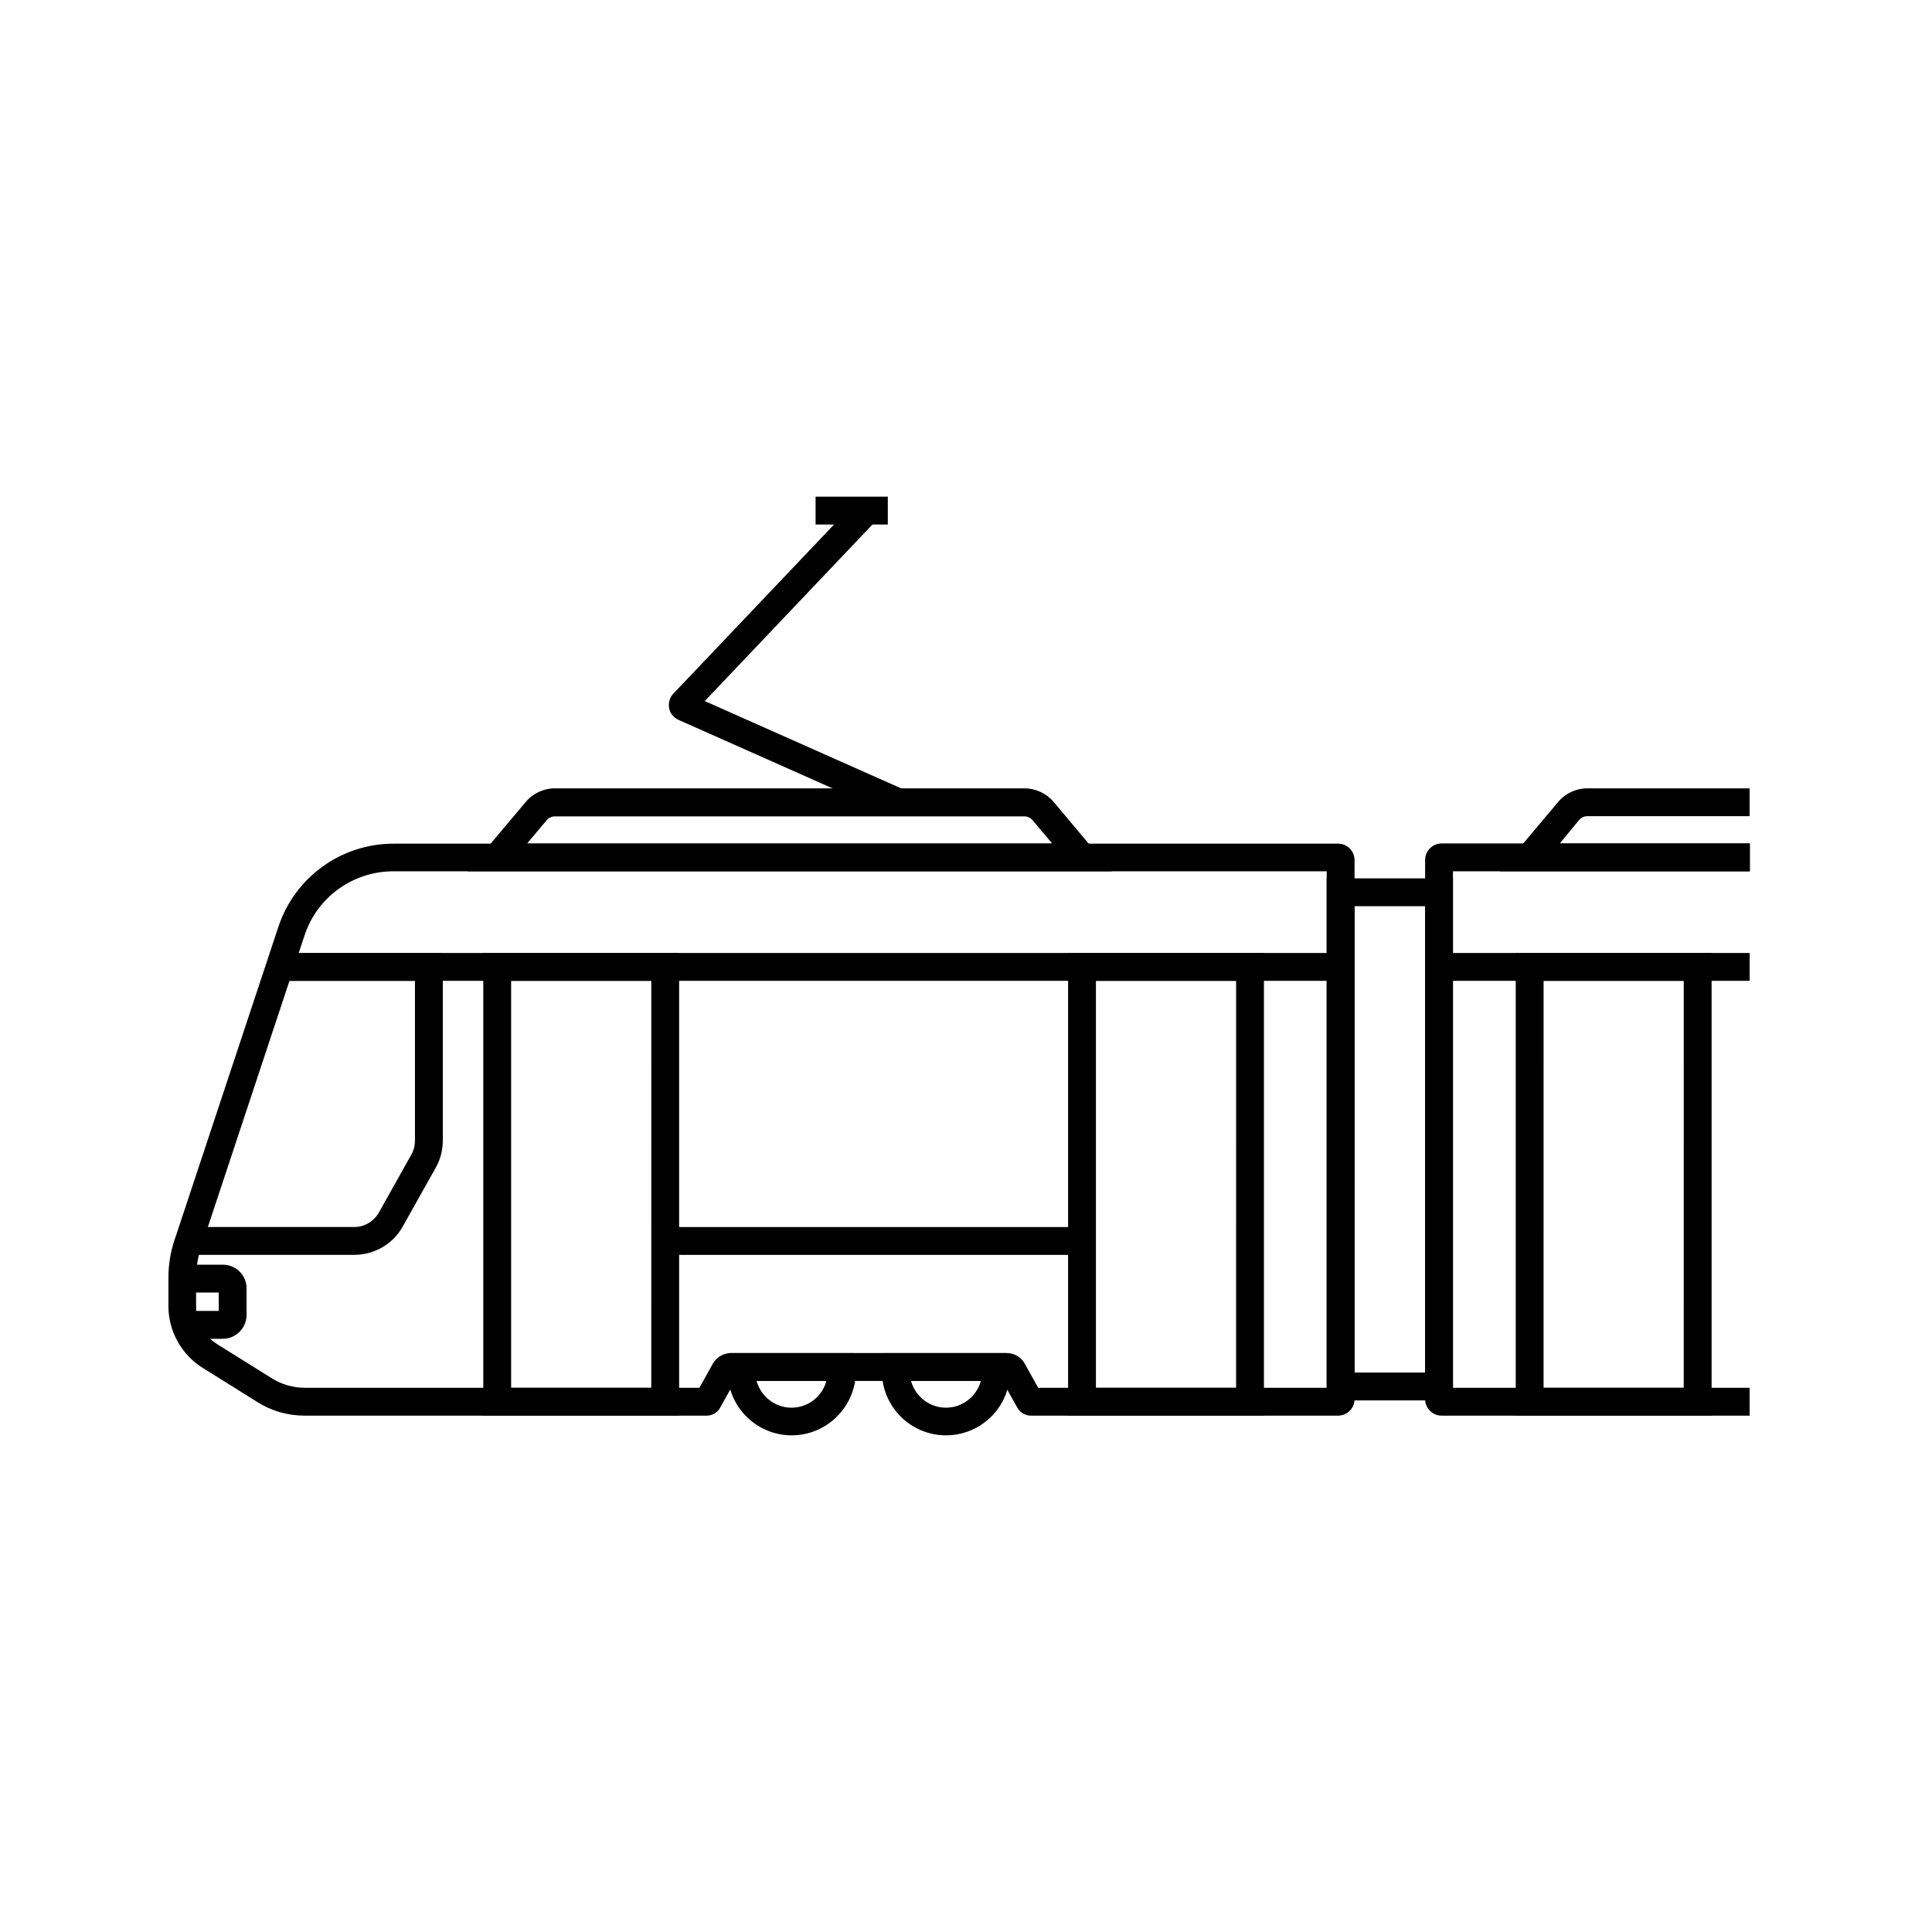
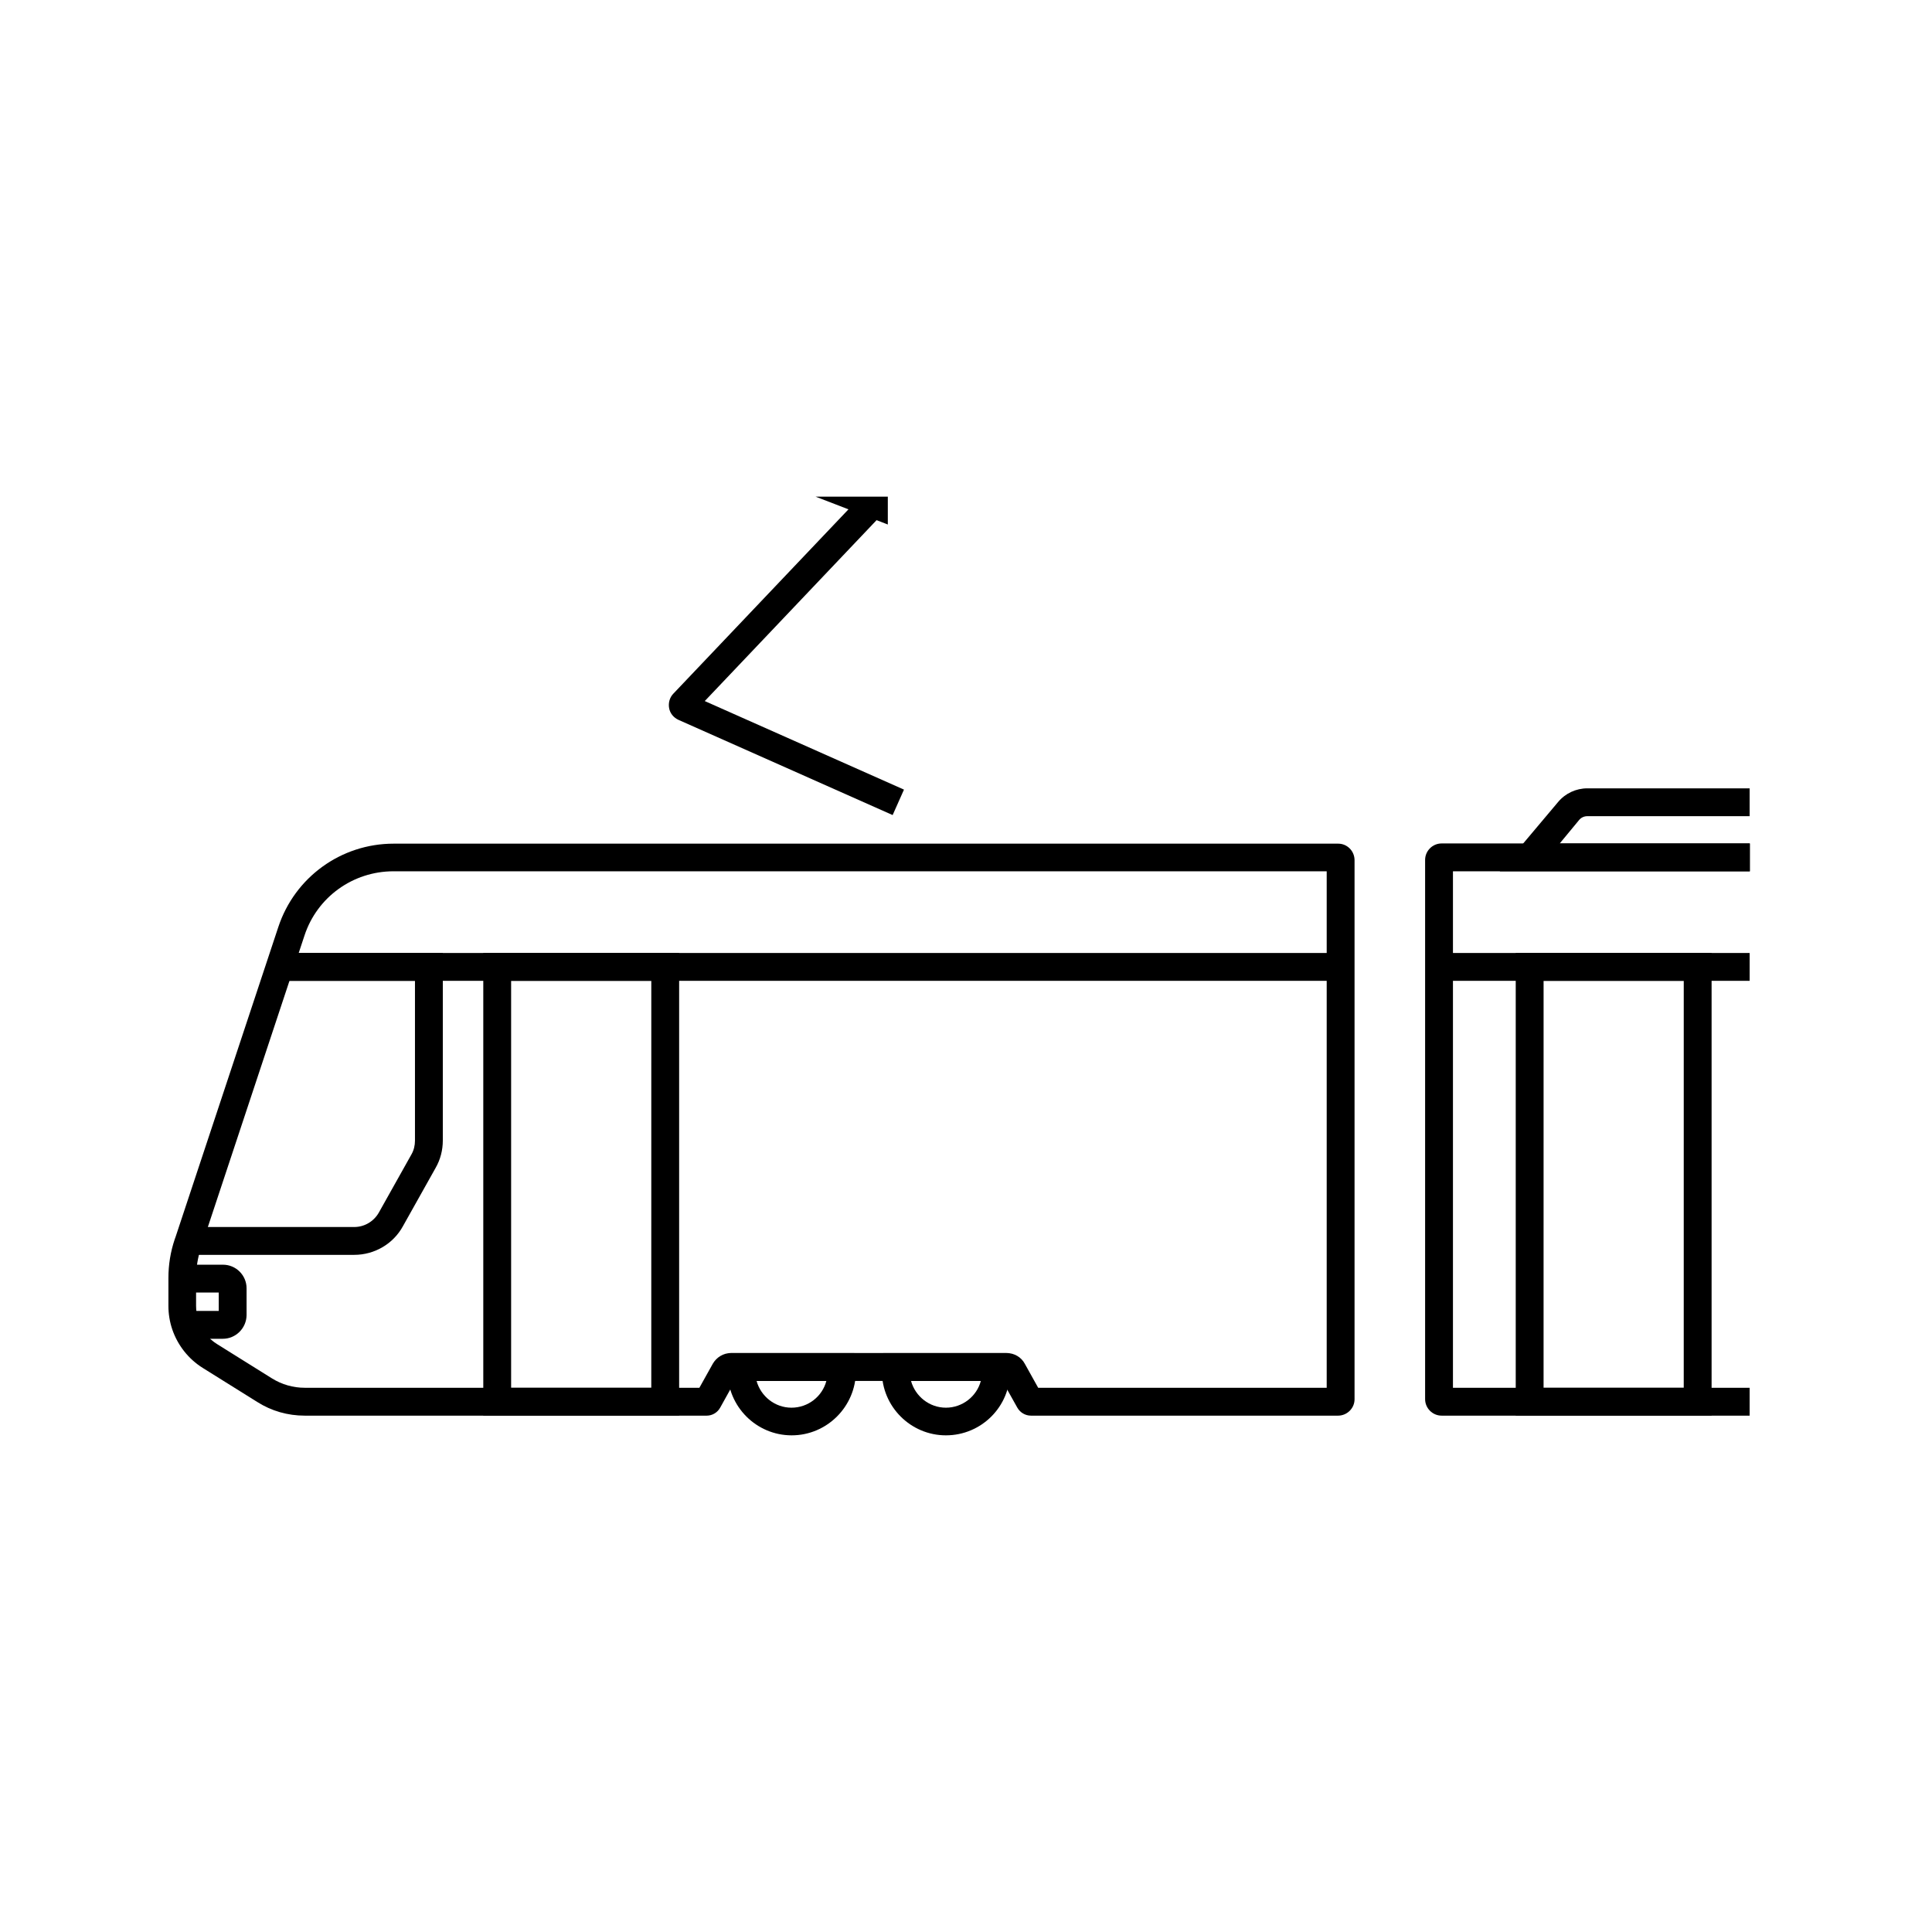
<svg xmlns="http://www.w3.org/2000/svg" fill="#000000" width="800px" height="800px" version="1.1" viewBox="144 144 512 512">
  <g>
    <path d="m607.72 374.91h-66.273l15.449-18.352c1.918-2.312 4.773-3.641 7.773-3.641h43v7.379h-43c-0.836 0-1.625 0.344-2.164 0.984l-5.168 6.25h50.383z" />
    <path d="m237.88 476.55h-43.887v-7.379h43.887c2.707 0 5.164-1.477 6.496-3.789l8.66-15.449c0.641-1.133 0.934-2.363 0.934-3.641v-42.363h-35.965v-7.379h43.344v49.691c0 2.559-0.641 5.066-1.918 7.281l-8.66 15.449c-2.559 4.676-7.527 7.578-12.891 7.578z" />
    <path d="m203.05 498.79h-9.891v-7.379h8.809v-4.871h-9.645v-7.379h10.773c3.445 0 6.25 2.805 6.25 6.25v7.133c-0.051 3.441-2.852 6.246-6.297 6.246z" />
    <path d="m353.8 524.38c-9.348 0-16.973-7.625-16.973-16.973 0-0.543 0-0.984 0.051-1.477l0.297-3.344h33.211l0.344 3.297c0.051 0.492 0.098 0.984 0.098 1.523-0.055 9.348-7.68 16.973-17.027 16.973zm-9.301-14.414c1.133 4.082 4.871 7.086 9.25 7.086 4.43 0 8.168-3 9.25-7.086z" />
    <path d="m498.59 519.16h-81.375c-1.523 0-2.902-0.836-3.641-2.164l-3.938-7.035h-70.848l-3.938 7.086c-0.738 1.328-2.117 2.117-3.59 2.117l-106.52-0.004c-4.477 0-8.809-1.23-12.594-3.641l-14.414-9.004c-3.789-2.363-6.641-6.004-8.07-10.184-0.688-2.016-1.031-4.133-1.031-6.25v-7.379c0-3.492 0.543-6.938 1.672-10.281l0.246-0.688 27.207-82.066c4.379-13.234 16.68-22.09 30.555-22.09h250.33c1.133 0 2.215 0.441 3.051 1.277 0.836 0.836 1.277 1.969 1.277 3.102v142.88c-0.004 2.356-1.969 4.324-4.383 4.324zm-170.18-5.754v0zm91.609 0m-0.887-1.625h76.457v-136.88h-247.33c-10.727 0-20.223 6.84-23.566 17.023l-27.453 82.805c-0.836 2.559-1.277 5.266-1.277 7.969v7.379c0 1.328 0.195 2.609 0.641 3.887 0.887 2.609 2.656 4.871 5.019 6.297l14.414 9.004c2.609 1.625 5.609 2.508 8.707 2.508h104.6l3.543-6.348c0.984-1.723 2.805-2.856 4.82-2.856h73.062c2.016 0 3.887 1.082 4.82 2.856zm-9.988-2.805m-69.812 0m159.26-134.07h0.098z" />
    <path d="m394.68 524.38c-9.348 0-16.973-7.625-16.973-16.973 0-0.543 0-1.031 0.051-1.477l0.297-3.344h33.211l0.344 3.297c0.051 0.492 0.051 0.984 0.051 1.523 0.043 9.348-7.582 16.973-16.98 16.973zm-9.25-14.414c1.133 4.082 4.871 7.086 9.25 7.086s8.168-3 9.25-7.086z" />
    <path d="m217.52 396.55h281.77v7.379h-281.77z" />
    <path d="m323.98 519.16h-51.906v-122.61h51.906zm-44.527-7.379h37.145l0.004-107.85h-37.148z" />
-     <path d="m317.73 469.18h113.06v7.379h-113.06z" />
-     <path d="m478.96 519.16h-51.906v-122.61h51.906zm-44.527-7.379h37.145l0.004-107.85h-37.148z" />
-     <path d="m438.67 374.91h-170.82l15.449-18.352c1.918-2.312 4.773-3.641 7.773-3.641h124.38c3 0 5.856 1.328 7.773 3.59zm-154.98-7.379h139.14l-5.215-6.199c-0.543-0.641-1.328-0.984-2.164-0.984h-124.38c-0.836 0-1.625 0.344-2.164 0.984z" />
    <path d="m607.72 519.16h-81.672c-2.41 0-4.379-1.969-4.379-4.379v-142.88c0-2.41 1.969-4.379 4.379-4.379h81.672v7.379h-78.672v136.88h78.621v7.379z" />
    <path d="m525.36 396.55h82.312v7.379h-82.312z" />
    <path d="m597.59 519.16h-51.906v-122.61h51.906zm-44.527-7.379h37.145l0.004-107.85h-37.145z" />
-     <path d="m529.05 515.12h-33.457v-138.35h33.457zm-26.078-7.379h18.695l0.004-123.59h-18.695z" />
    <path d="m380.56 360-56.777-25.238c-1.277-0.59-2.215-1.723-2.461-3.102-0.246-1.379 0.148-2.805 1.082-3.789l48.562-51.117 5.363 5.066-45.559 47.969 52.793 23.469z" />
-     <path d="m360.14 275.62h19.141v7.379h-19.141z" />
+     <path d="m360.14 275.62h19.141v7.379z" />
  </g>
</svg>